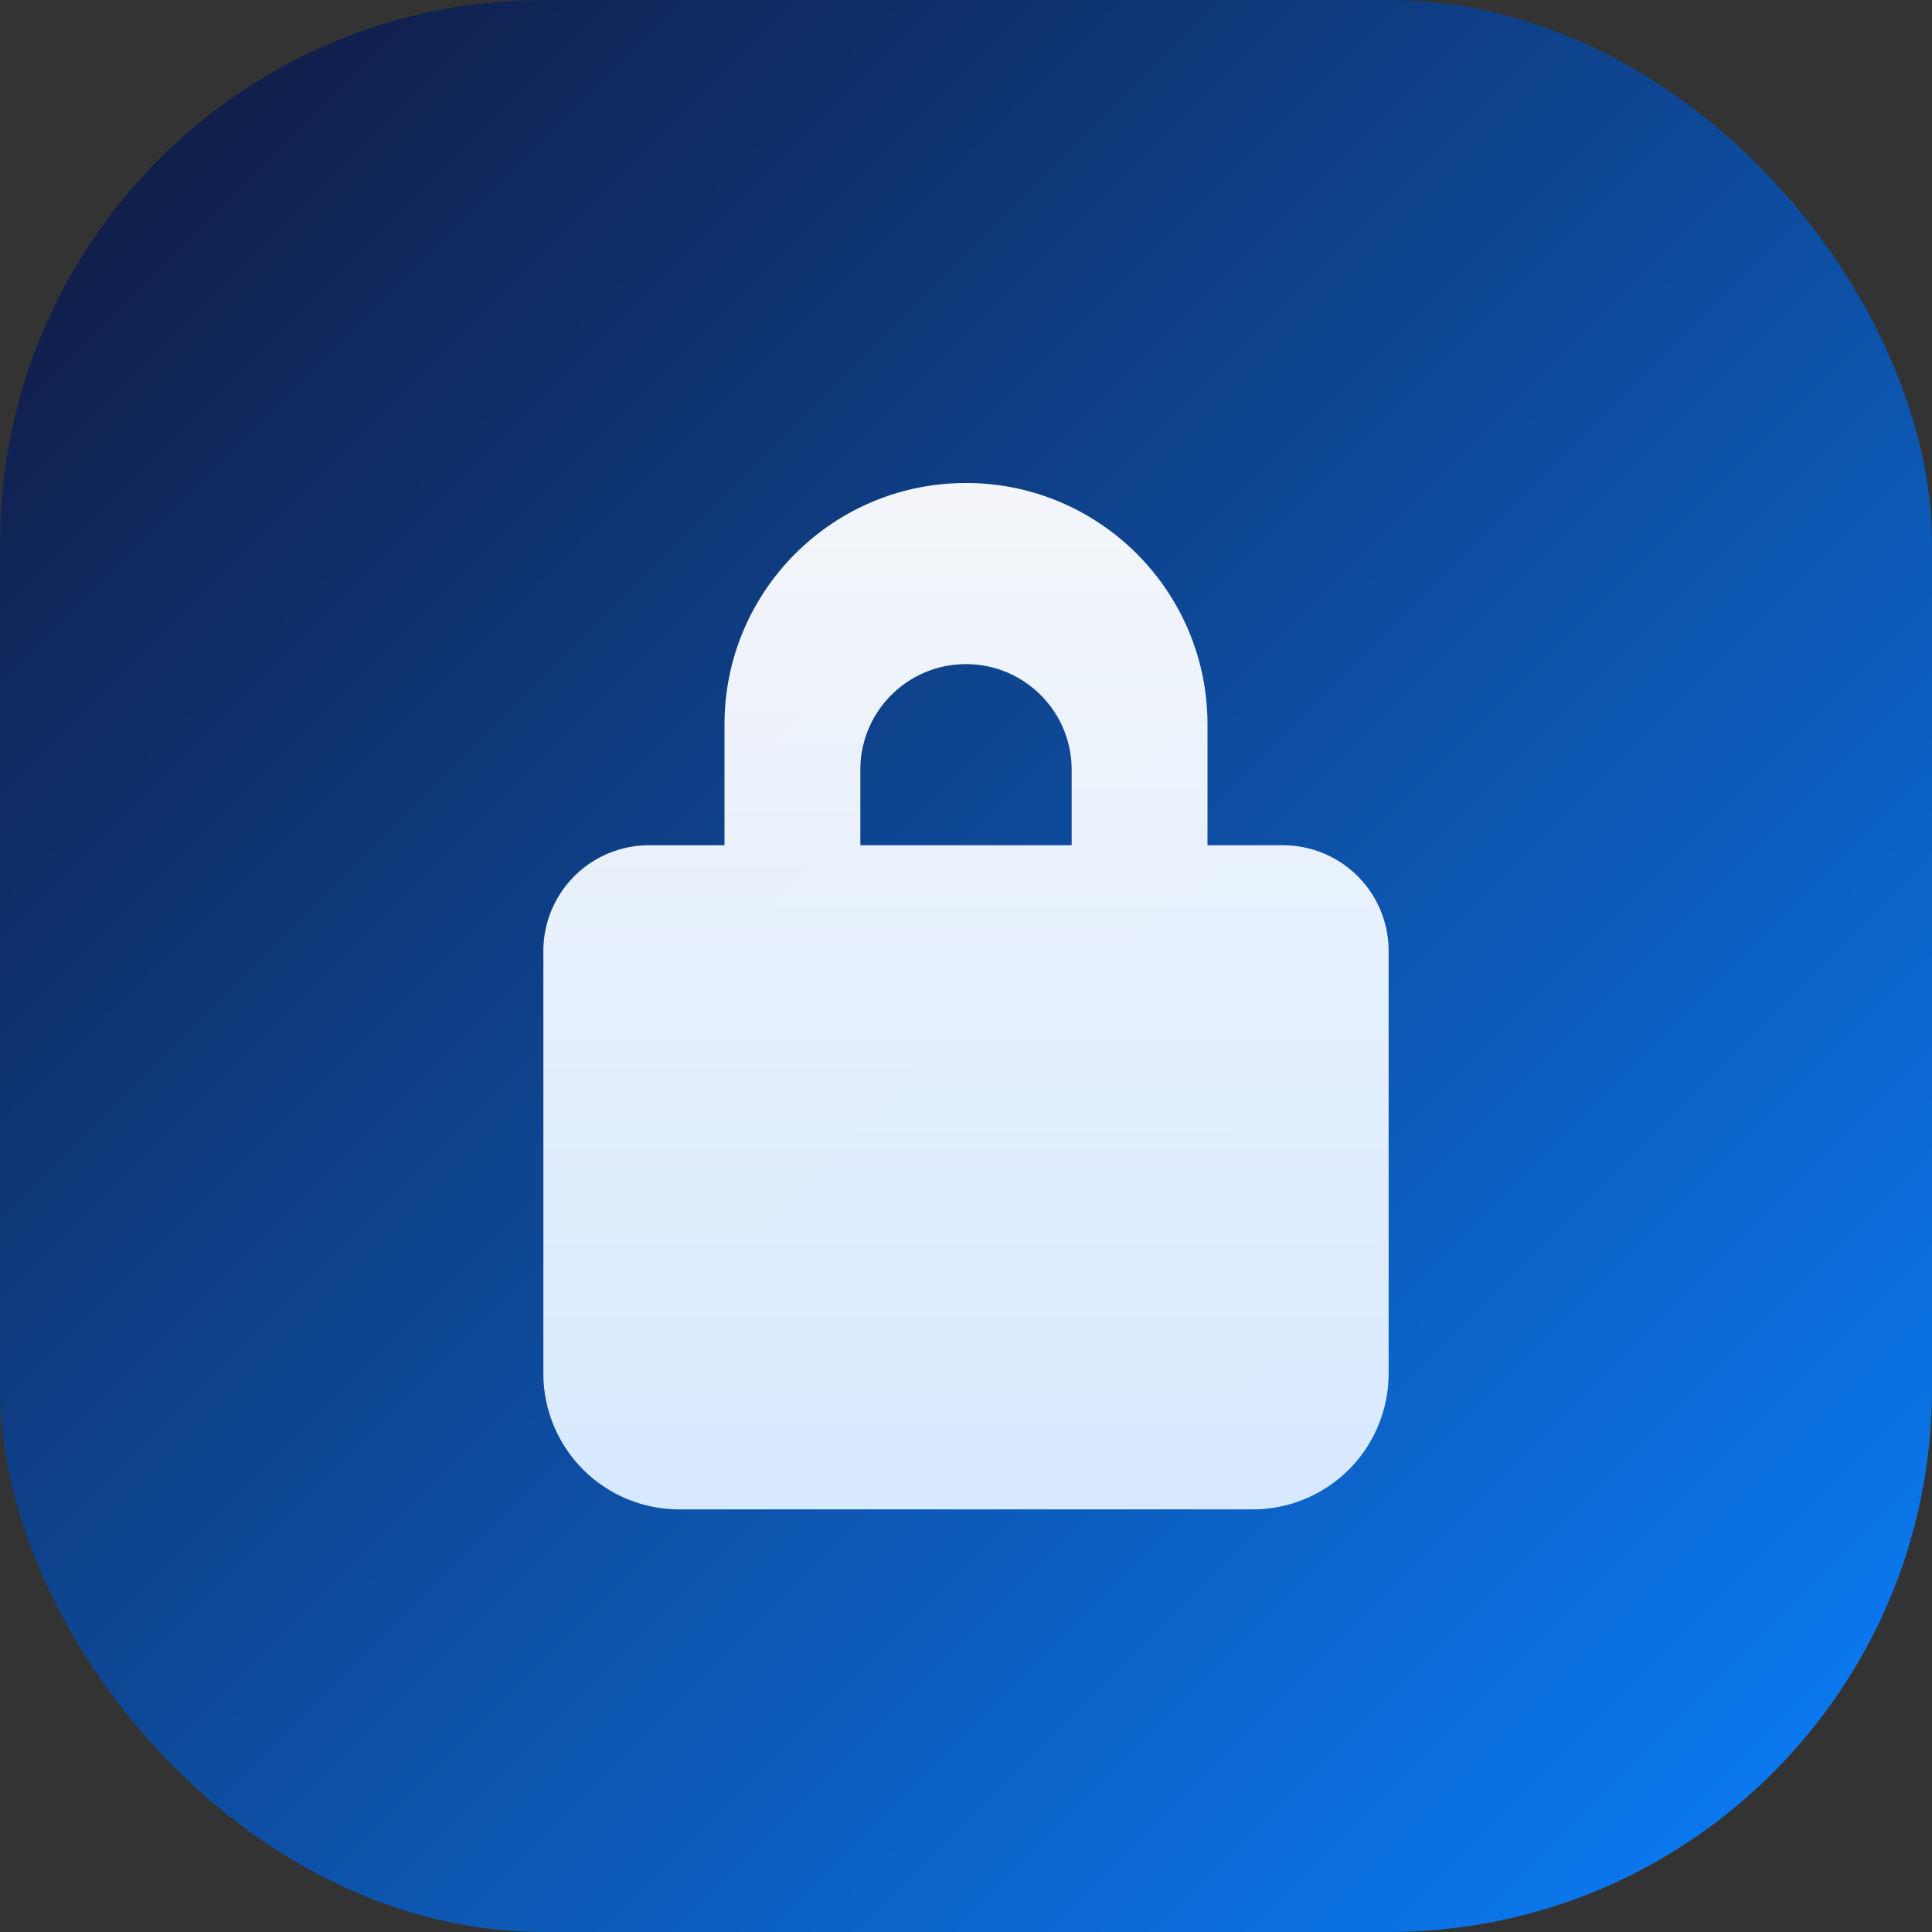
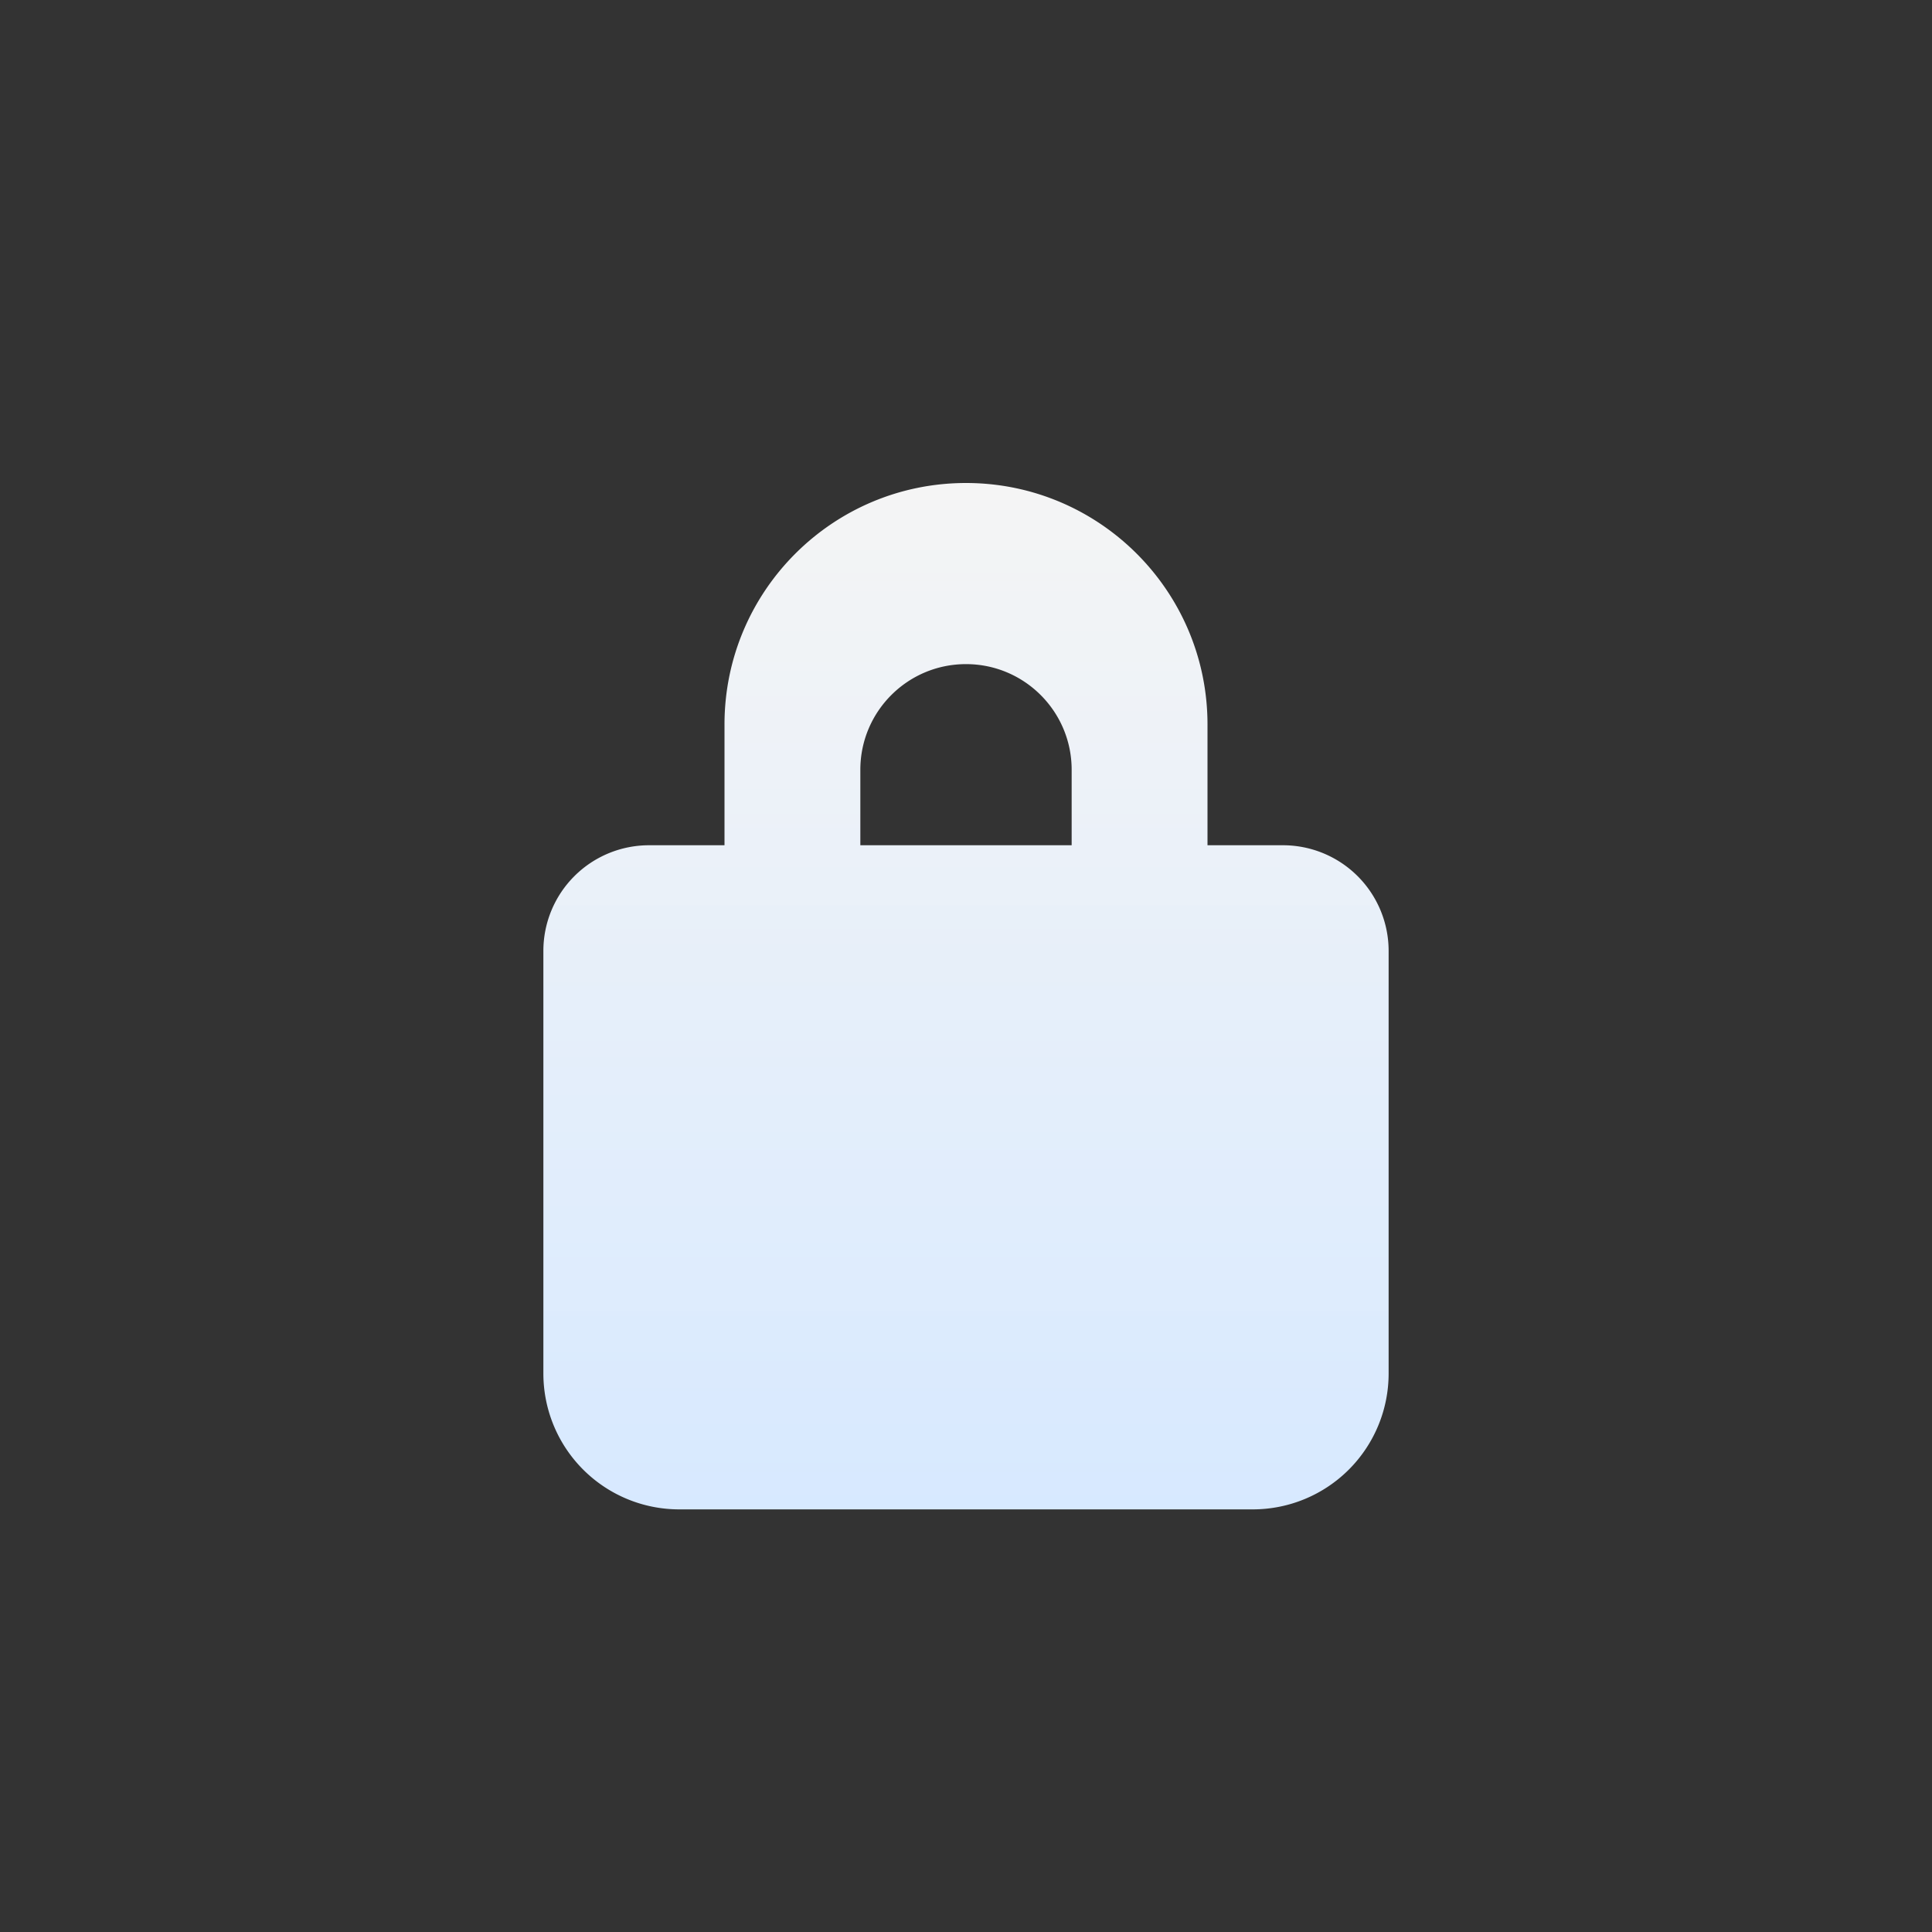
<svg xmlns="http://www.w3.org/2000/svg" width="64" height="64" viewBox="0 0 64 64" role="img" aria-label="PasswordStrength lock icon">
  <rect x="0" y="0" width="64" height="64" fill="#333333" stroke="none" />
  <defs>
    <linearGradient id="icon-bg" x1="0" y1="0" x2="1" y2="1">
      <stop offset="0%" stop-color="#11153a" />
      <stop offset="100%" stop-color="#0a81ff" />
    </linearGradient>
    <linearGradient id="icon-lock" x1="0" y1="0" x2="0" y2="1">
      <stop offset="0%" stop-color="#ffffff" stop-opacity="0.95" />
      <stop offset="100%" stop-color="#d7e9ff" />
    </linearGradient>
  </defs>
-   <rect width="64" height="64" rx="18" fill="url(#icon-bg)" />
  <path fill="url(#icon-lock)" d="M32 16c4.418 0 8 3.582 8 8v4h2.5A3.5 3.5 0 0 1 46 31.5v14A4.5 4.5 0 0 1 41.5 50h-19A4.5 4.5 0 0 1 18 45.5v-14a3.5 3.5 0 0 1 3.5-3.5H24v-4c0-4.418 3.582-8 8-8Zm0 6c-1.933 0-3.5 1.567-3.5 3.5V28h7v-2.5c0-1.933-1.567-3.5-3.5-3.5Zm0 12.5a3 3 0 0 1 1 5.828V43a1 1 0 1 1-2 0v-2.672A3 3 0 0 1 32 34.5Z" />
</svg>